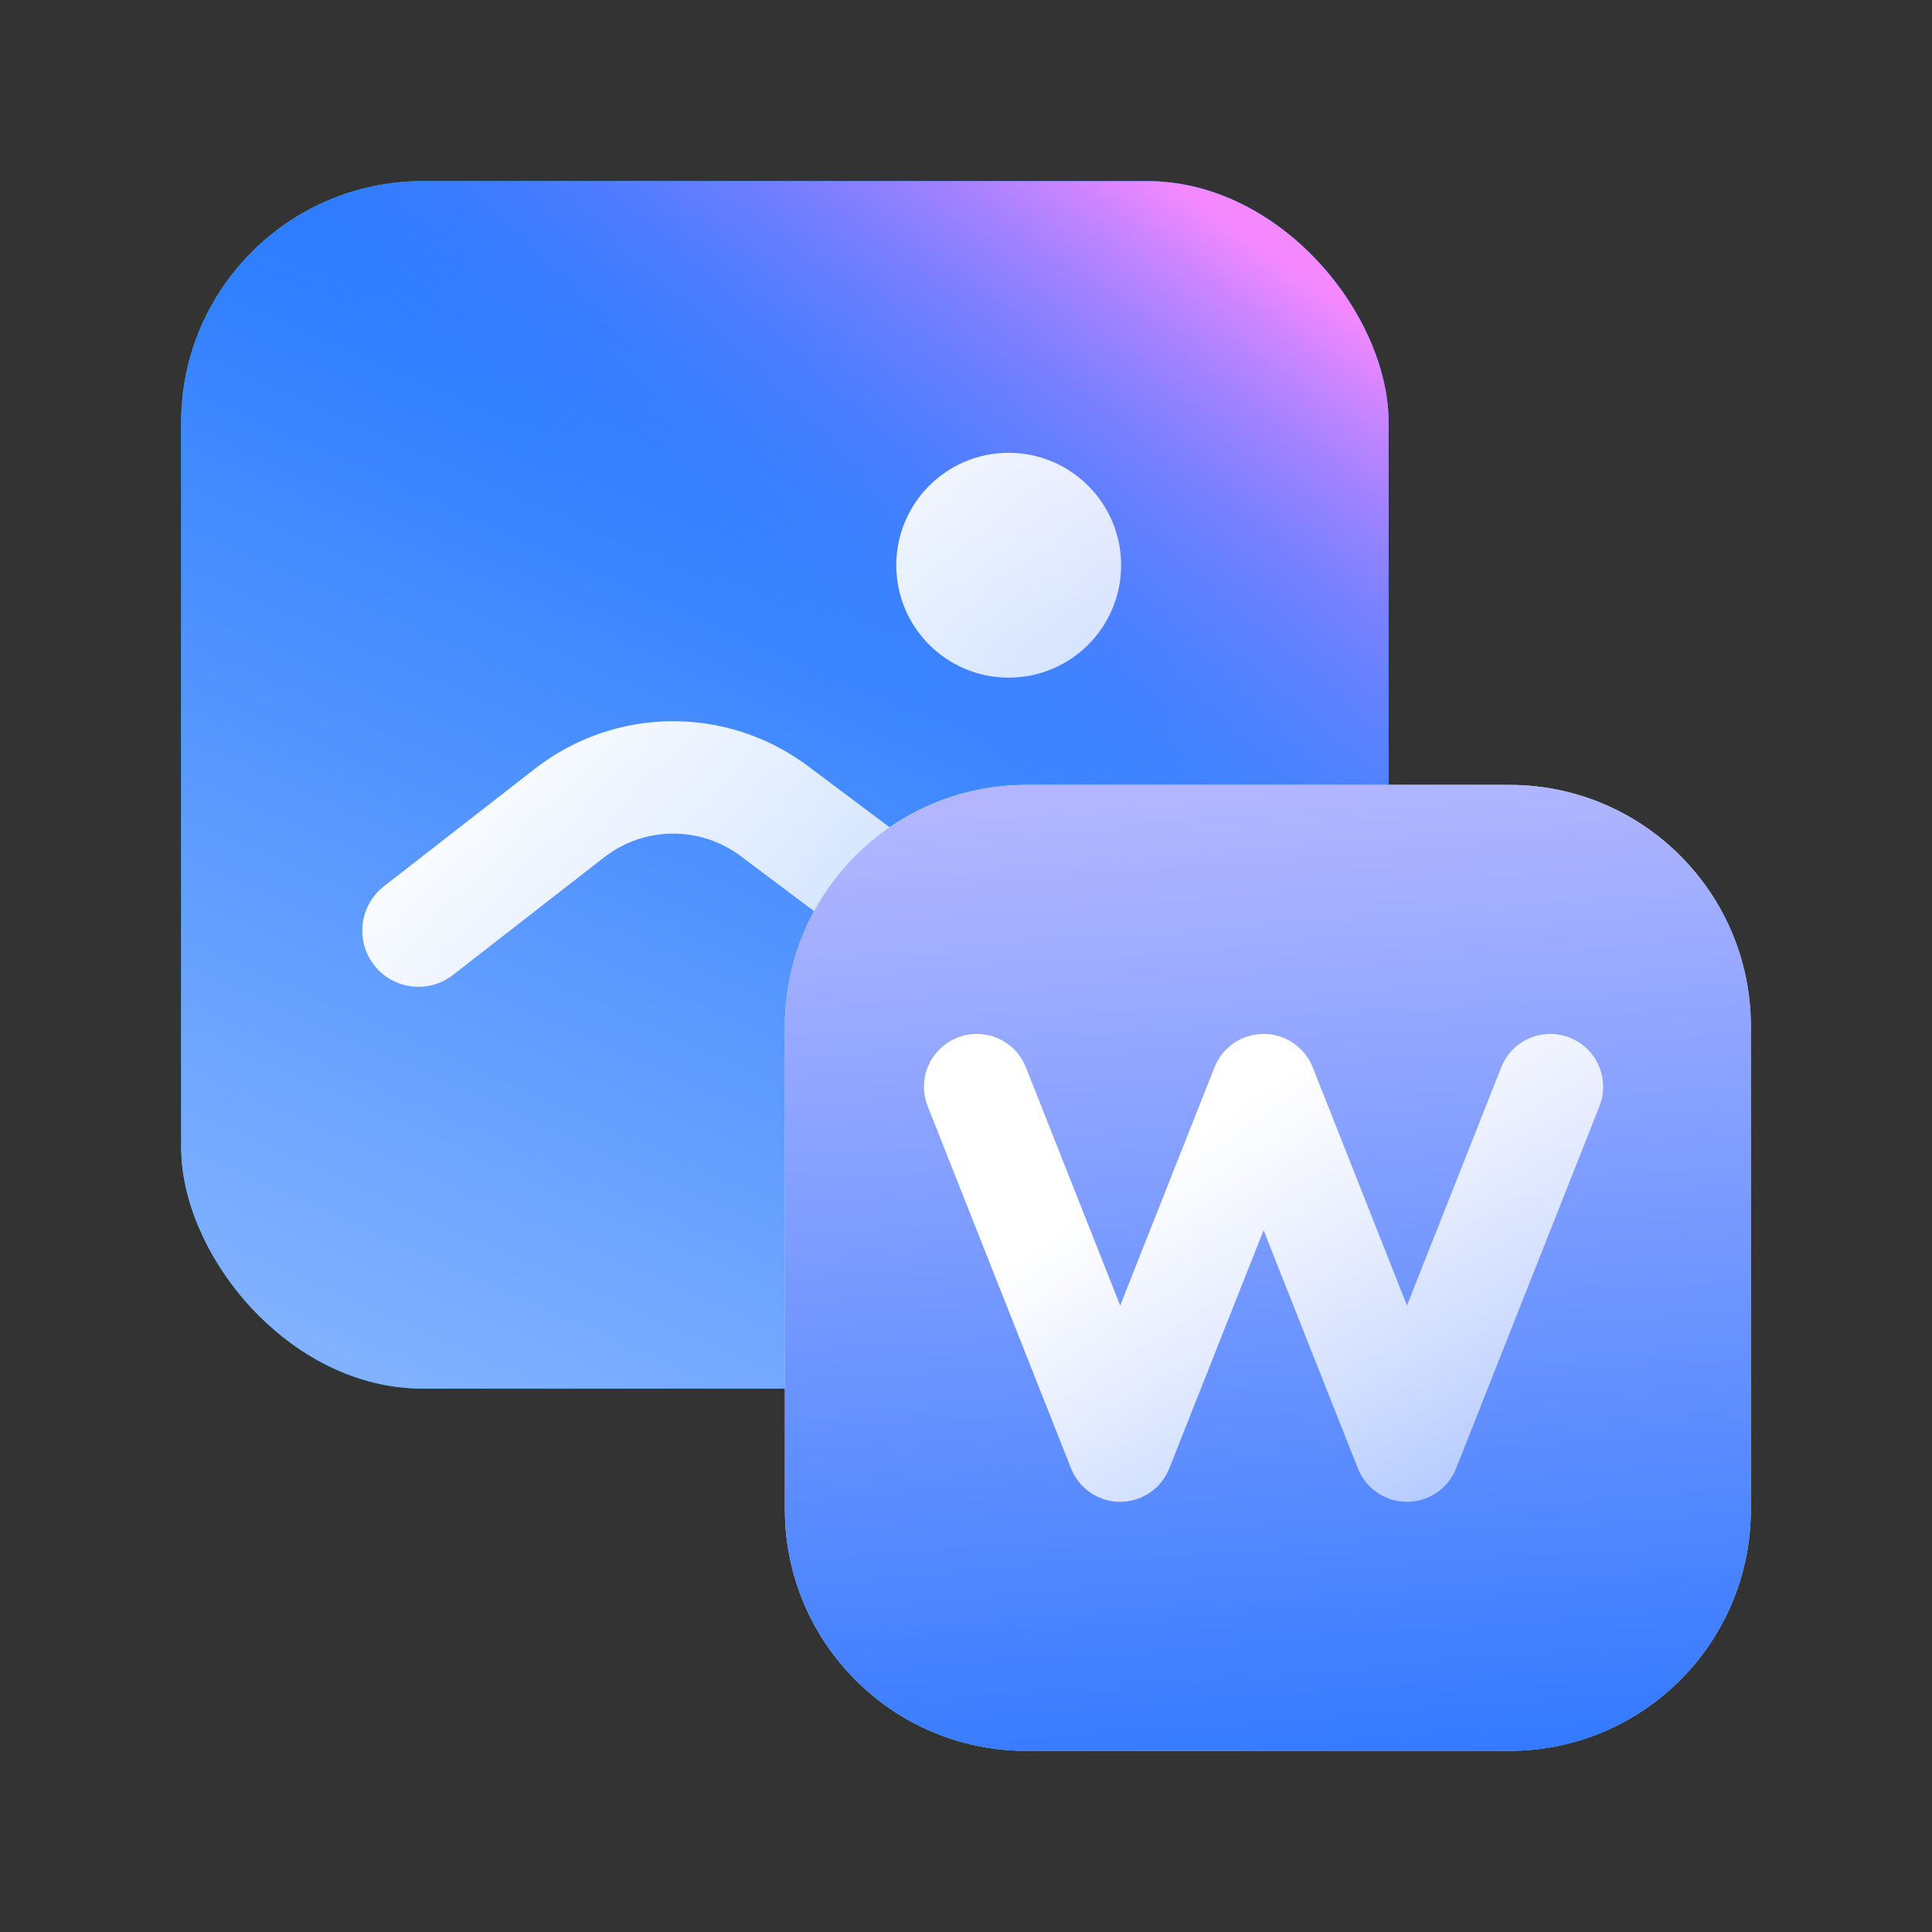
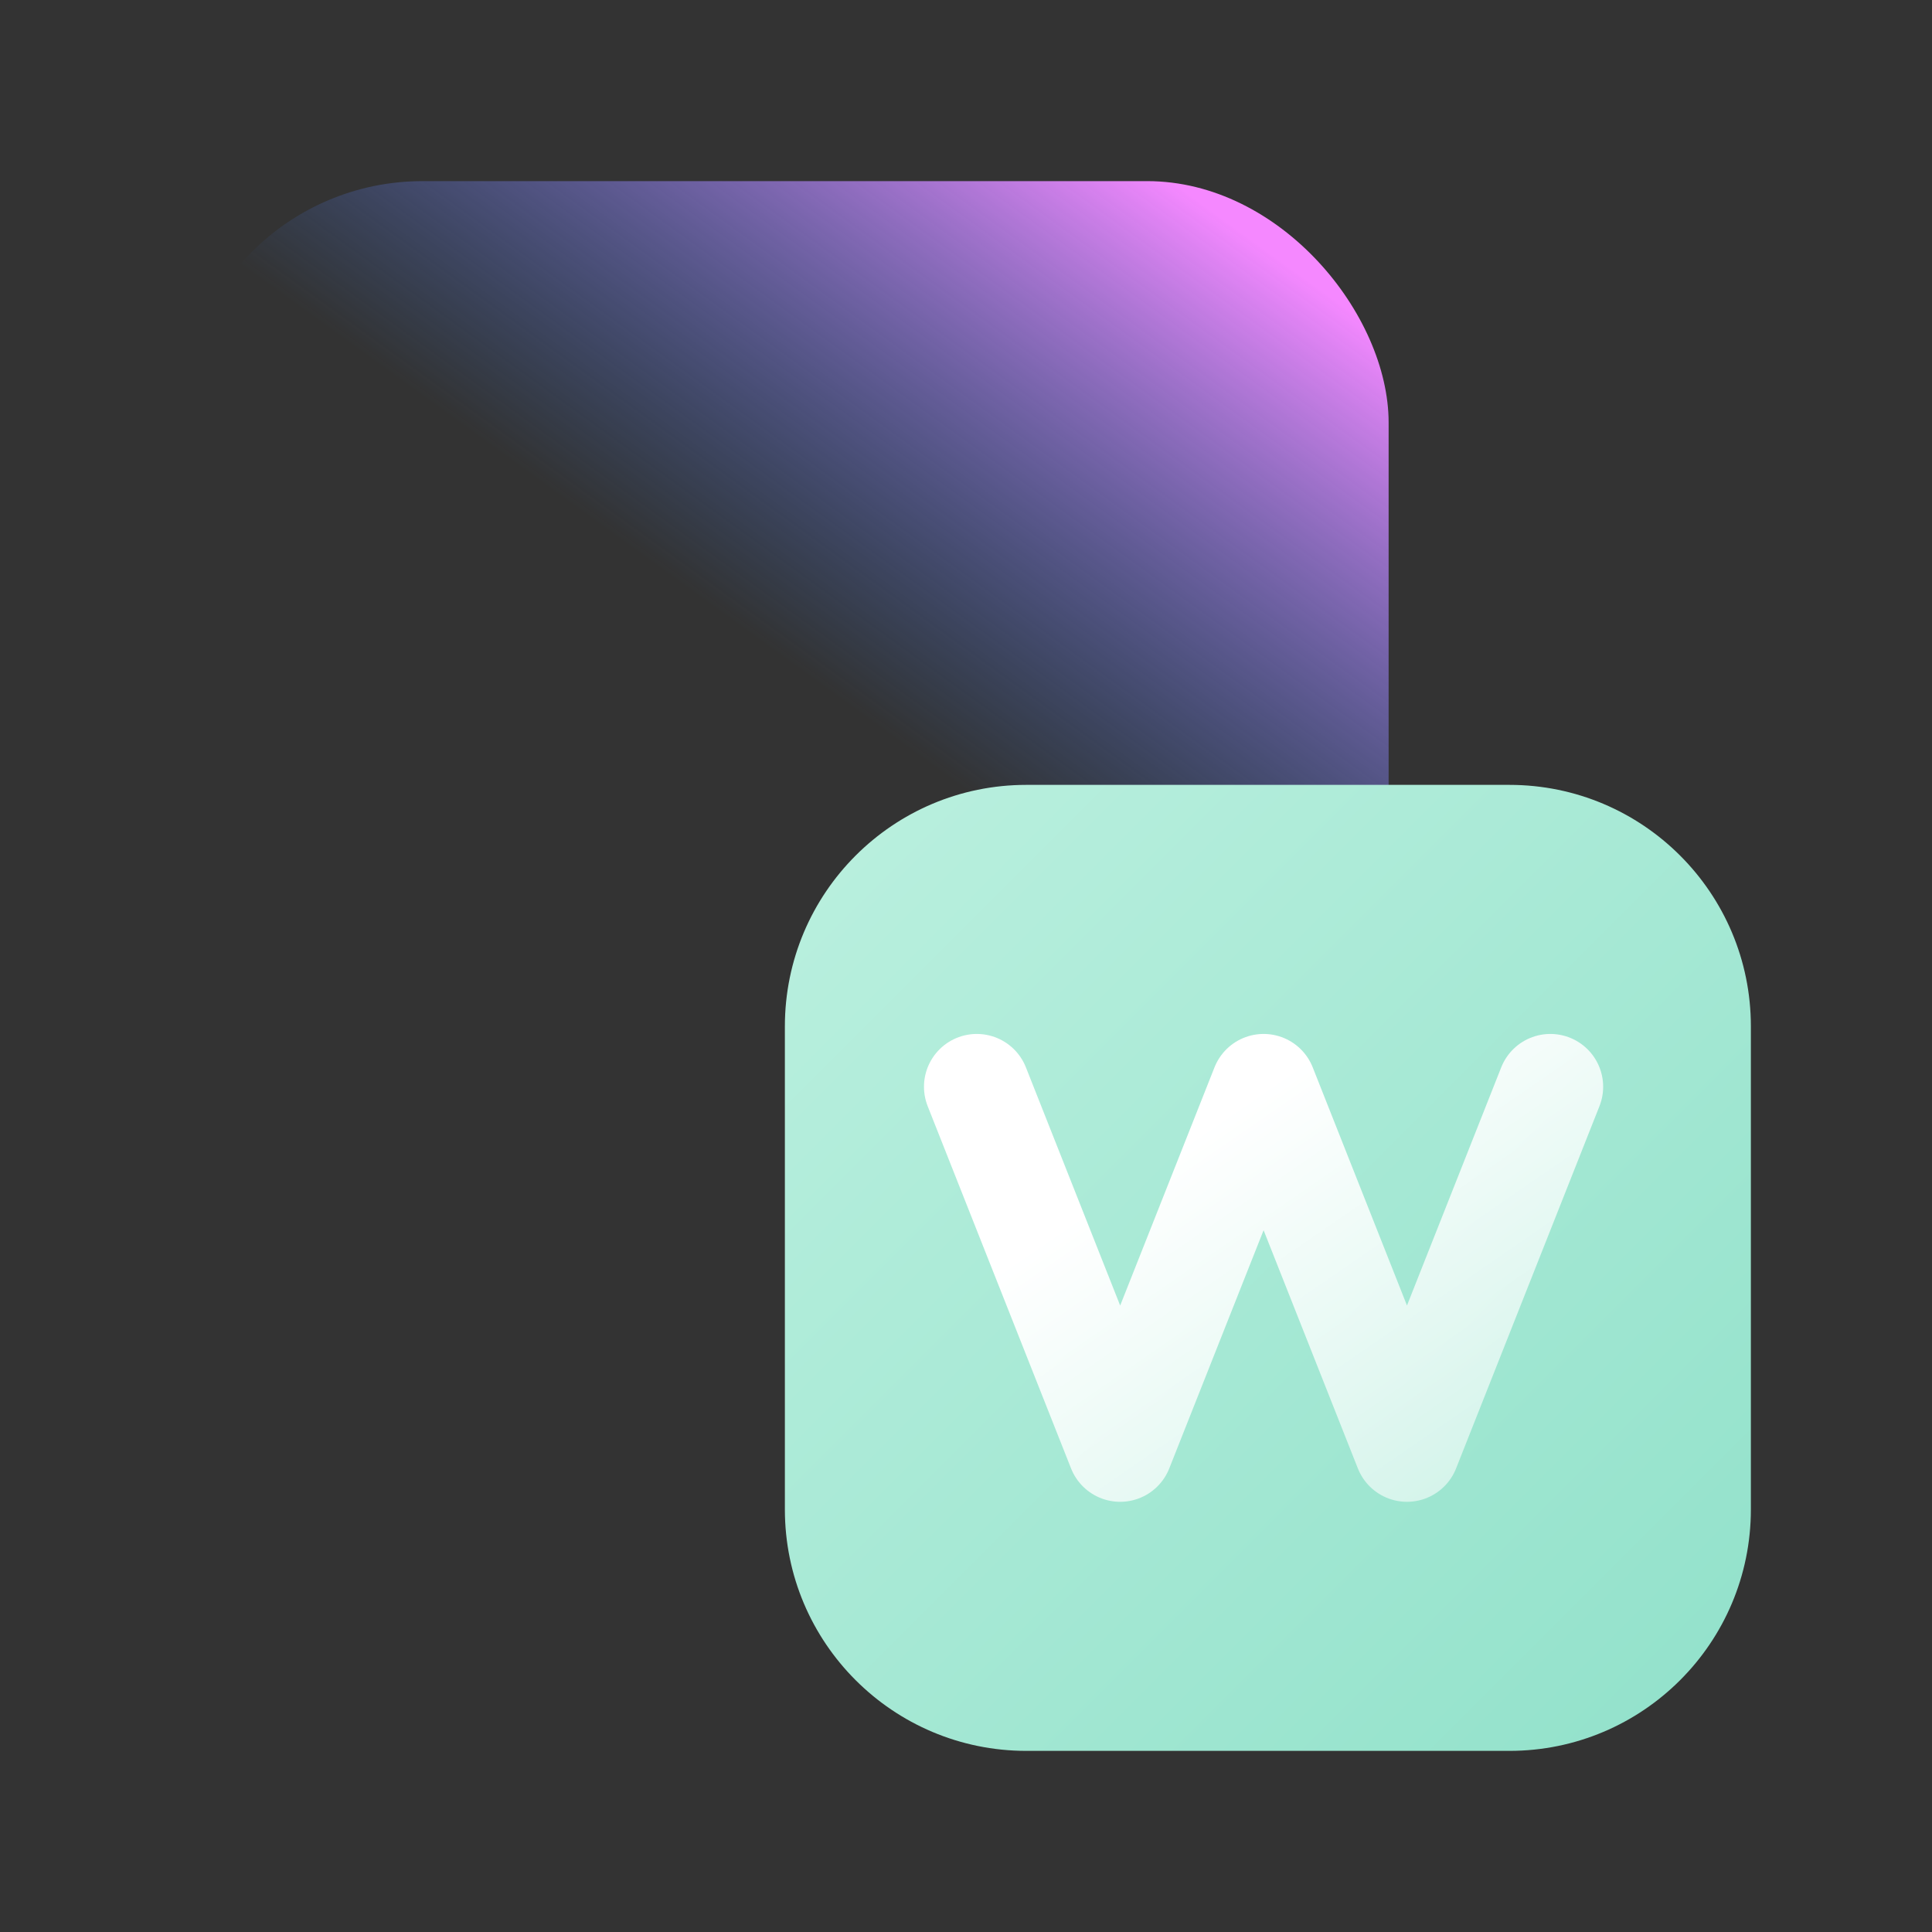
<svg xmlns="http://www.w3.org/2000/svg" width="24" height="24" viewBox="0 0 24 24" fill="none">
  <rect x="0" y="0" width="24" height="24" fill="#333333" stroke="none" />
-   <rect x="2.25" y="2.25" width="15" height="15" rx="3" fill="url(#paint0_linear_1_2636)" />
-   <rect x="2.25" y="2.25" width="15" height="15" rx="3" fill="url(#paint1_linear_1_2636)" />
  <rect x="2.25" y="2.25" width="15" height="15" rx="3" fill="url(#paint2_linear_1_2636)" />
-   <path d="M6.648 9.547C7.643 8.774 9.031 8.762 10.039 9.518L14.346 12.747C14.654 12.978 14.717 13.416 14.485 13.725C14.254 14.033 13.816 14.096 13.508 13.864L9.201 10.635C8.697 10.257 8.003 10.263 7.506 10.649L5.627 12.111C5.323 12.348 4.884 12.293 4.647 11.989C4.411 11.685 4.465 11.246 4.77 11.009L6.648 9.547ZM12.53 5.625C13.301 5.625 13.927 6.25 13.927 7.021C13.927 7.793 13.302 8.418 12.53 8.418C11.759 8.418 11.134 7.793 11.134 7.021C11.134 6.25 11.759 5.625 12.53 5.625Z" fill="url(#paint3_linear_1_2636)" />
-   <path d="M9.75 12.75C9.75 11.093 11.093 9.75 12.75 9.75H18.75C20.407 9.75 21.75 11.093 21.75 12.75V18.75C21.75 20.407 20.407 21.75 18.75 21.75H12.75C11.093 21.75 9.75 20.407 9.75 18.75V12.75Z" fill="url(#paint4_linear_1_2636)" />
-   <path d="M9.75 12.75C9.75 11.093 11.093 9.75 12.75 9.75H18.75C20.407 9.75 21.75 11.093 21.75 12.75V18.75C21.75 20.407 20.407 21.75 18.75 21.75H12.75C11.093 21.75 9.75 20.407 9.75 18.75V12.75Z" fill="url(#paint5_linear_1_2636)" />
+   <path d="M9.75 12.75C9.75 11.093 11.093 9.75 12.75 9.75H18.75C20.407 9.75 21.75 11.093 21.75 12.75V18.75C21.75 20.407 20.407 21.75 18.75 21.75H12.75C11.093 21.75 9.75 20.407 9.75 18.75V12.75" fill="url(#paint4_linear_1_2636)" />
  <path d="M12.134 13.5L13.915 18L15.697 13.5L17.478 18L19.259 13.5" stroke="url(#paint6_linear_1_2636)" stroke-width="1.312" stroke-linecap="round" stroke-linejoin="round" />
  <defs>
    <linearGradient id="paint0_linear_1_2636" x1="2.25" y1="2.25" x2="17.25" y2="17.25" gradientUnits="userSpaceOnUse">
      <stop stop-color="#24C59F" />
      <stop offset="1" stop-color="#00A686" />
    </linearGradient>
    <linearGradient id="paint1_linear_1_2636" x1="14.865" y1="0.926" x2="7.185" y2="18.13" gradientUnits="userSpaceOnUse">
      <stop stop-color="#0061FF" />
      <stop offset="1" stop-color="#81B1FF" />
    </linearGradient>
    <linearGradient id="paint2_linear_1_2636" x1="17.882" y1="4.665" x2="13.409" y2="10.842" gradientUnits="userSpaceOnUse">
      <stop stop-color="#F588FF" />
      <stop offset="1" stop-color="#3885FF" stop-opacity="0" />
    </linearGradient>
    <linearGradient id="paint3_linear_1_2636" x1="9.562" y1="5.625" x2="15.877" y2="12.62" gradientUnits="userSpaceOnUse">
      <stop stop-color="white" />
      <stop offset="1" stop-color="white" stop-opacity="0.55" />
    </linearGradient>
    <linearGradient id="paint4_linear_1_2636" x1="9.75" y1="9.75" x2="21.75" y2="21.75" gradientUnits="userSpaceOnUse">
      <stop stop-color="#BBF0DF" />
      <stop offset="1" stop-color="#91E1CA" />
    </linearGradient>
    <linearGradient id="paint5_linear_1_2636" x1="24.938" y1="26.25" x2="23.646" y2="9.18" gradientUnits="userSpaceOnUse">
      <stop stop-color="#0061FF" />
      <stop offset="1" stop-color="#B3B6FF" />
    </linearGradient>
    <linearGradient id="paint6_linear_1_2636" x1="15.697" y1="13.5" x2="18.882" y2="18.123" gradientUnits="userSpaceOnUse">
      <stop stop-color="white" />
      <stop offset="1" stop-color="white" stop-opacity="0.55" />
    </linearGradient>
  </defs>
</svg>